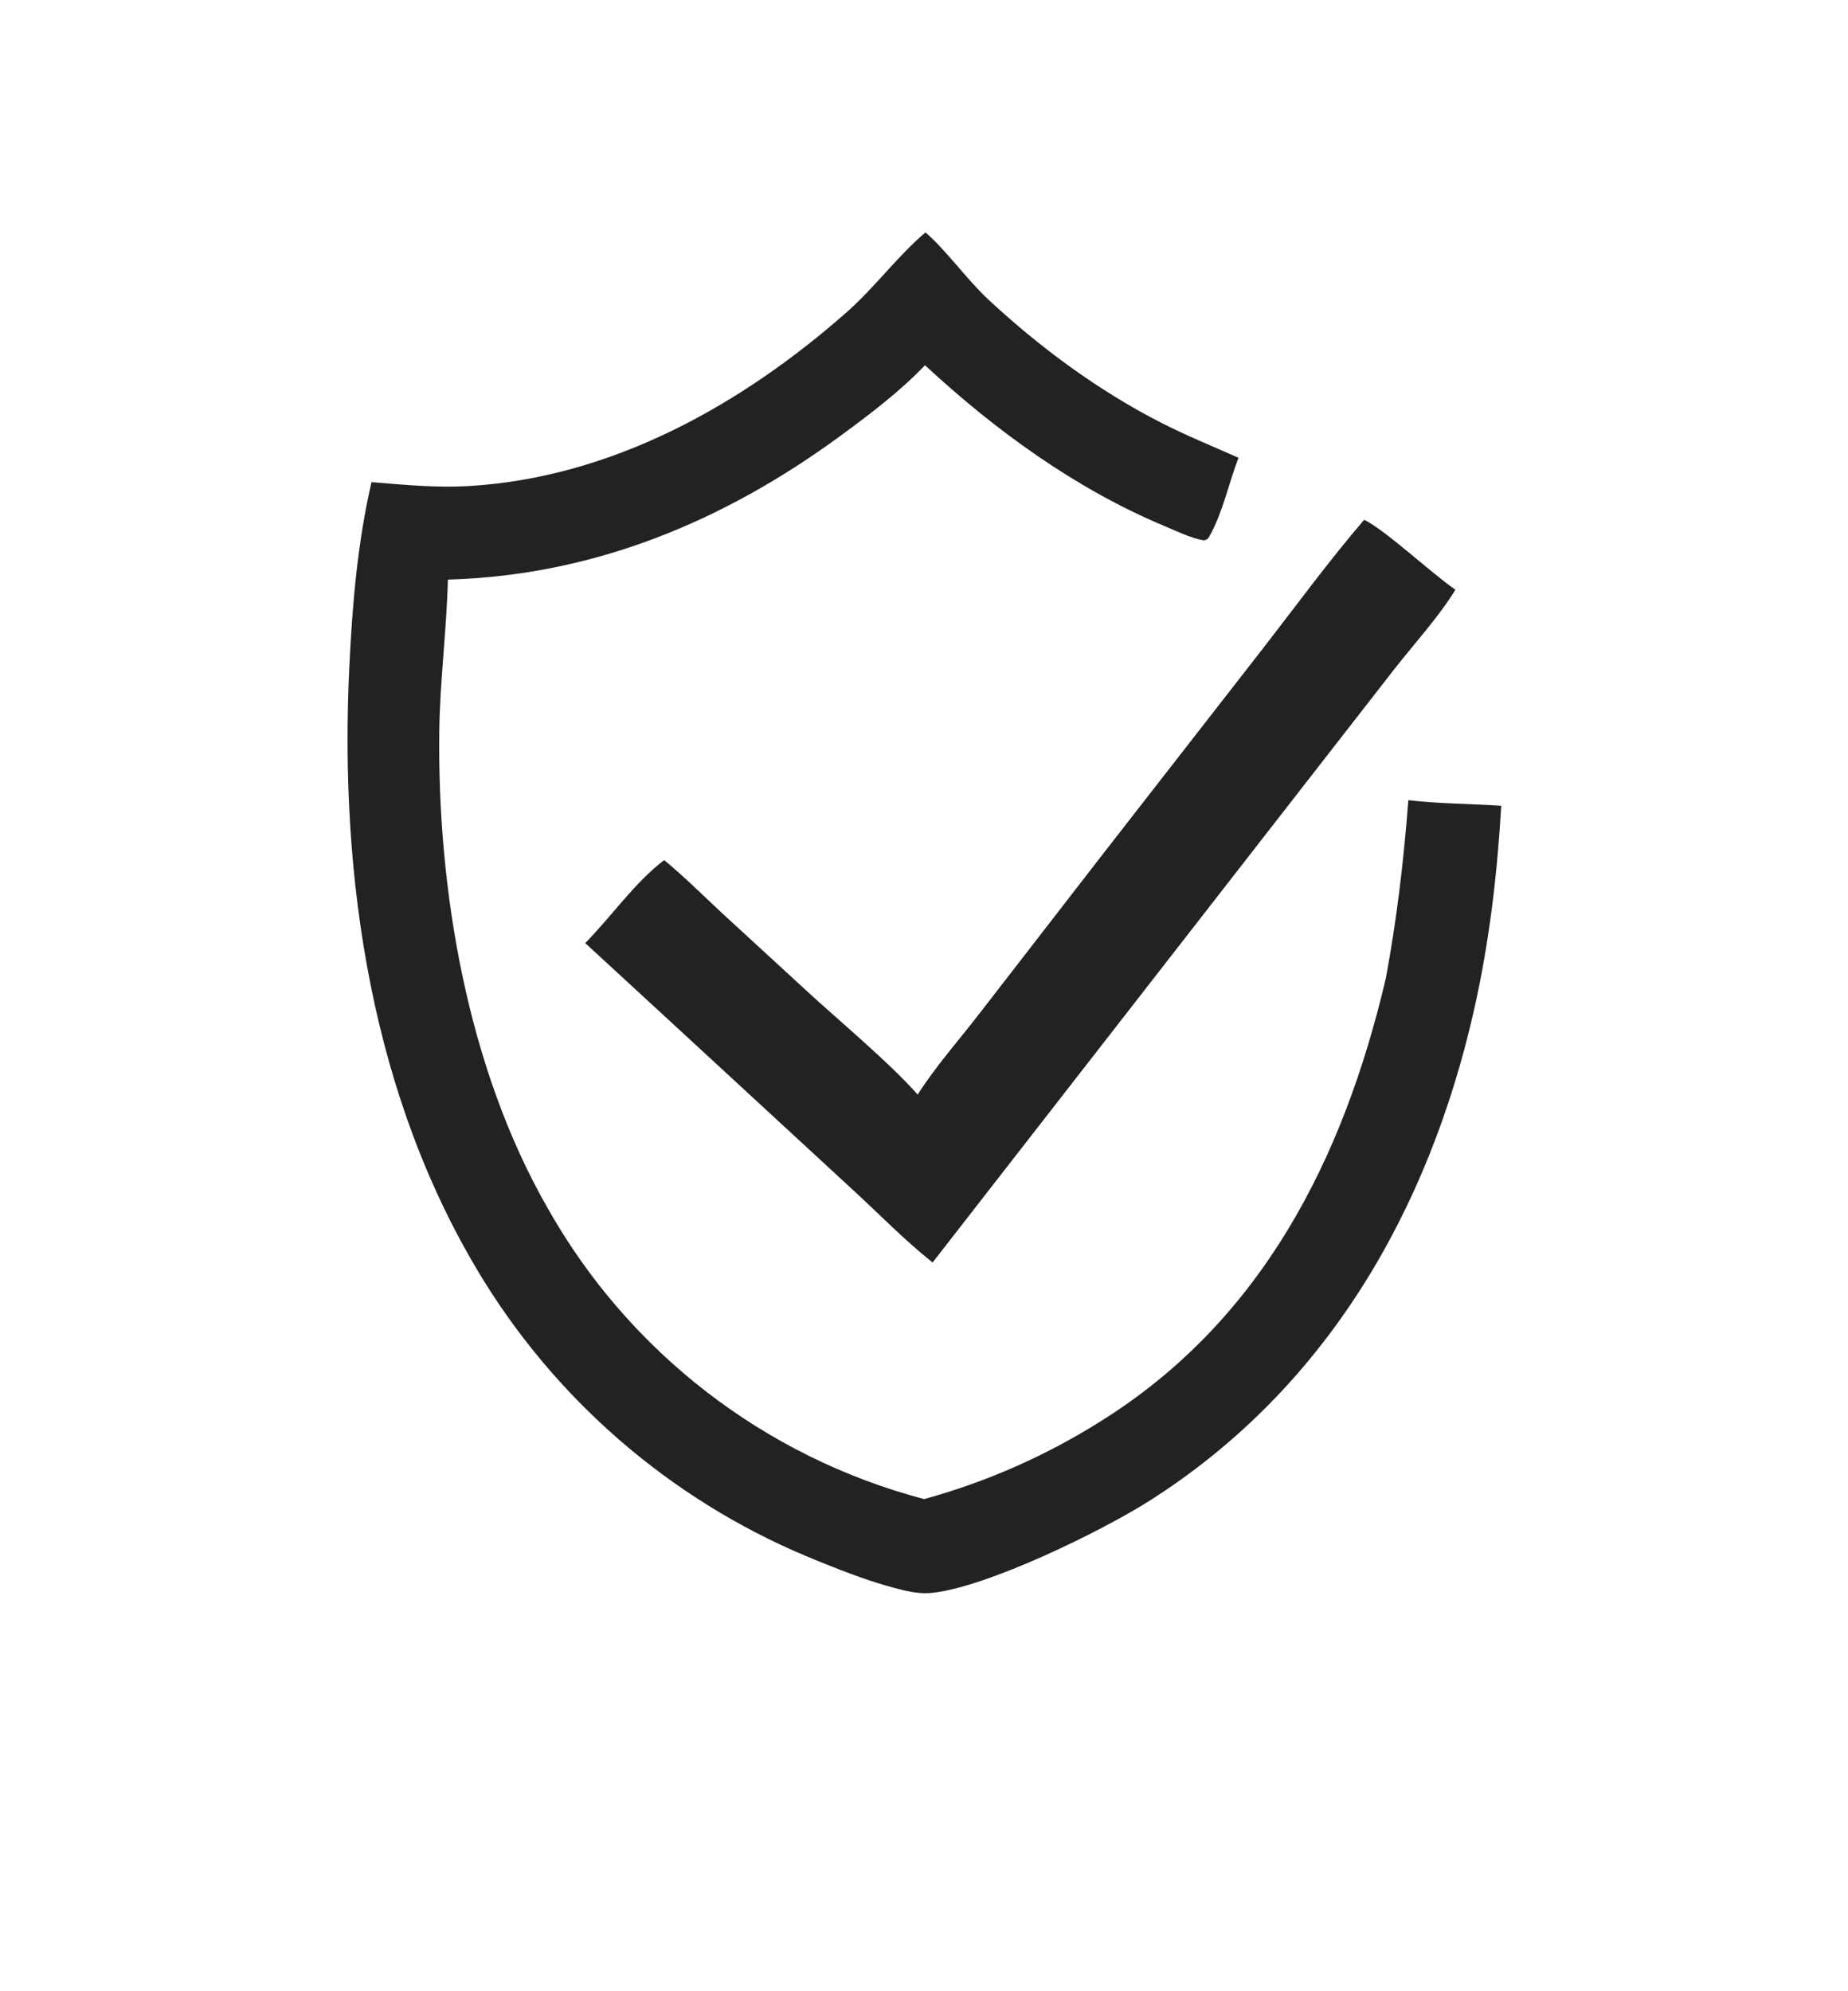
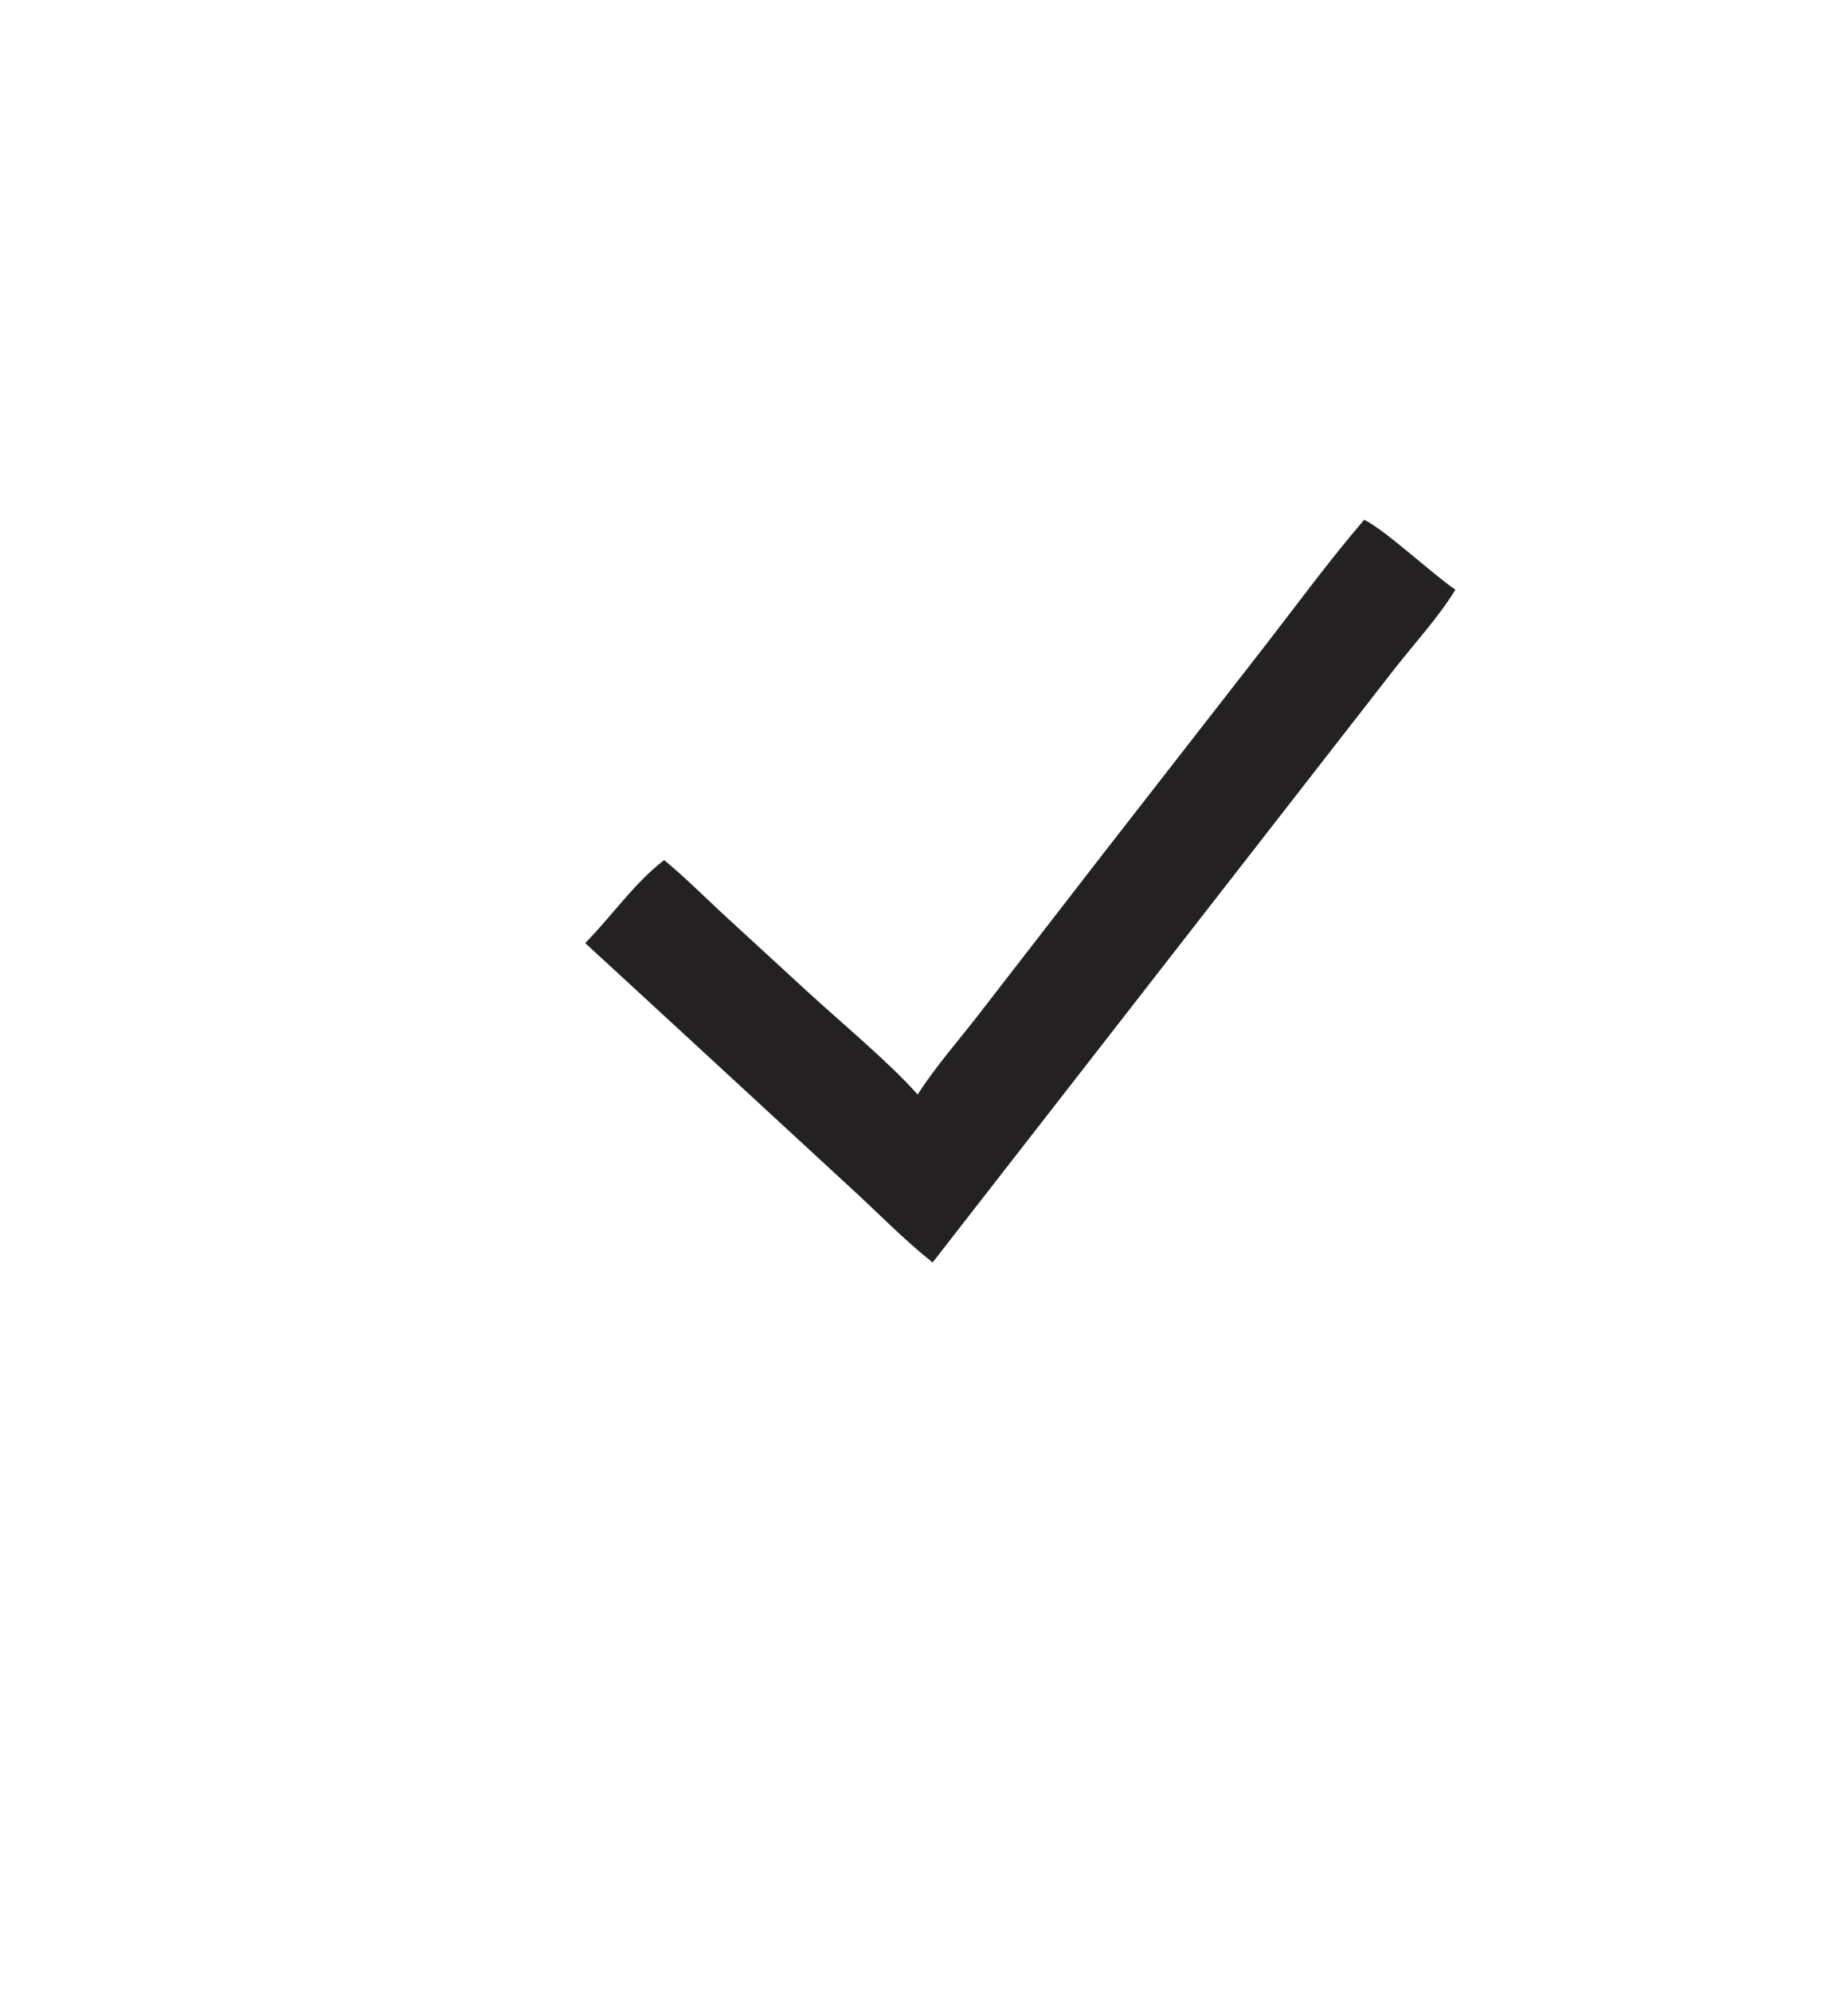
<svg xmlns="http://www.w3.org/2000/svg" width="4426" height="4767">
-   <path fill="#242122" transform="scale(17.023 17.025)" d="M130.203 32.693C133.048 35.104 136.032 39.32 139.025 42.106C146.281 48.863 154.573 54.979 163.419 59.486C166.954 61.287 170.626 62.776 174.248 64.388C172.908 67.877 172.025 72.084 170.216 75.326C169.955 75.793 169.933 75.858 169.39 76.013C167.442 75.661 165.556 74.71 163.738 73.949C151.323 68.754 139.964 60.483 130.142 51.375C126.664 55.019 122.324 58.313 118.262 61.291C101.841 73.329 83.559 80.941 63.015 81.522C62.839 88.607 61.898 95.694 61.806 102.807C61.515 125.147 65.759 150.171 76.974 169.791C88.365 190.097 107.507 204.914 130.02 210.853C138.745 208.456 147.072 204.794 154.736 199.983C177.562 185.794 189.034 162.94 194.987 137.559C196.534 129.202 197.5 121.007 198.143 112.544C202.423 113.056 206.899 113.048 211.213 113.335C210.652 123.009 209.53 132.548 207.396 142.008C201.007 170.341 186.504 195.451 161.549 211.2C154.828 215.442 139.012 223.163 131.23 224.032C129.907 224.179 128.609 224.016 127.318 223.719C123.211 222.774 119.088 221.187 115.188 219.599C95.709 211.851 79.224 198.068 68.147 180.27C52.253 154.647 47.726 123.528 49.144 93.851C49.561 85.132 50.291 76.336 52.271 67.815L52.967 67.874C57.246 68.226 61.595 68.616 65.887 68.369C86.04 67.205 104.338 56.971 119.193 43.85C123.121 40.38 126.254 36.042 130.203 32.693Z" />
  <path fill="#242122" transform="scale(17.023 17.025)" d="M191.924 73.117C194.632 74.333 201.569 80.774 204.77 82.946C202.396 86.808 198.988 90.524 196.184 94.101L180.105 114.753L131.212 177.57C127.205 174.399 123.573 170.629 119.798 167.179L95.17 144.464L82.336 132.648C86.014 128.918 89.291 124.135 93.444 120.975C96.283 123.319 98.925 125.959 101.623 128.465L113.453 139.336C118.191 143.701 124.994 149.322 129.11 153.952C131.643 149.985 134.914 146.298 137.798 142.562L155.234 120.042L177.845 91.008C182.481 85.034 186.998 78.853 191.924 73.117Z" />
</svg>